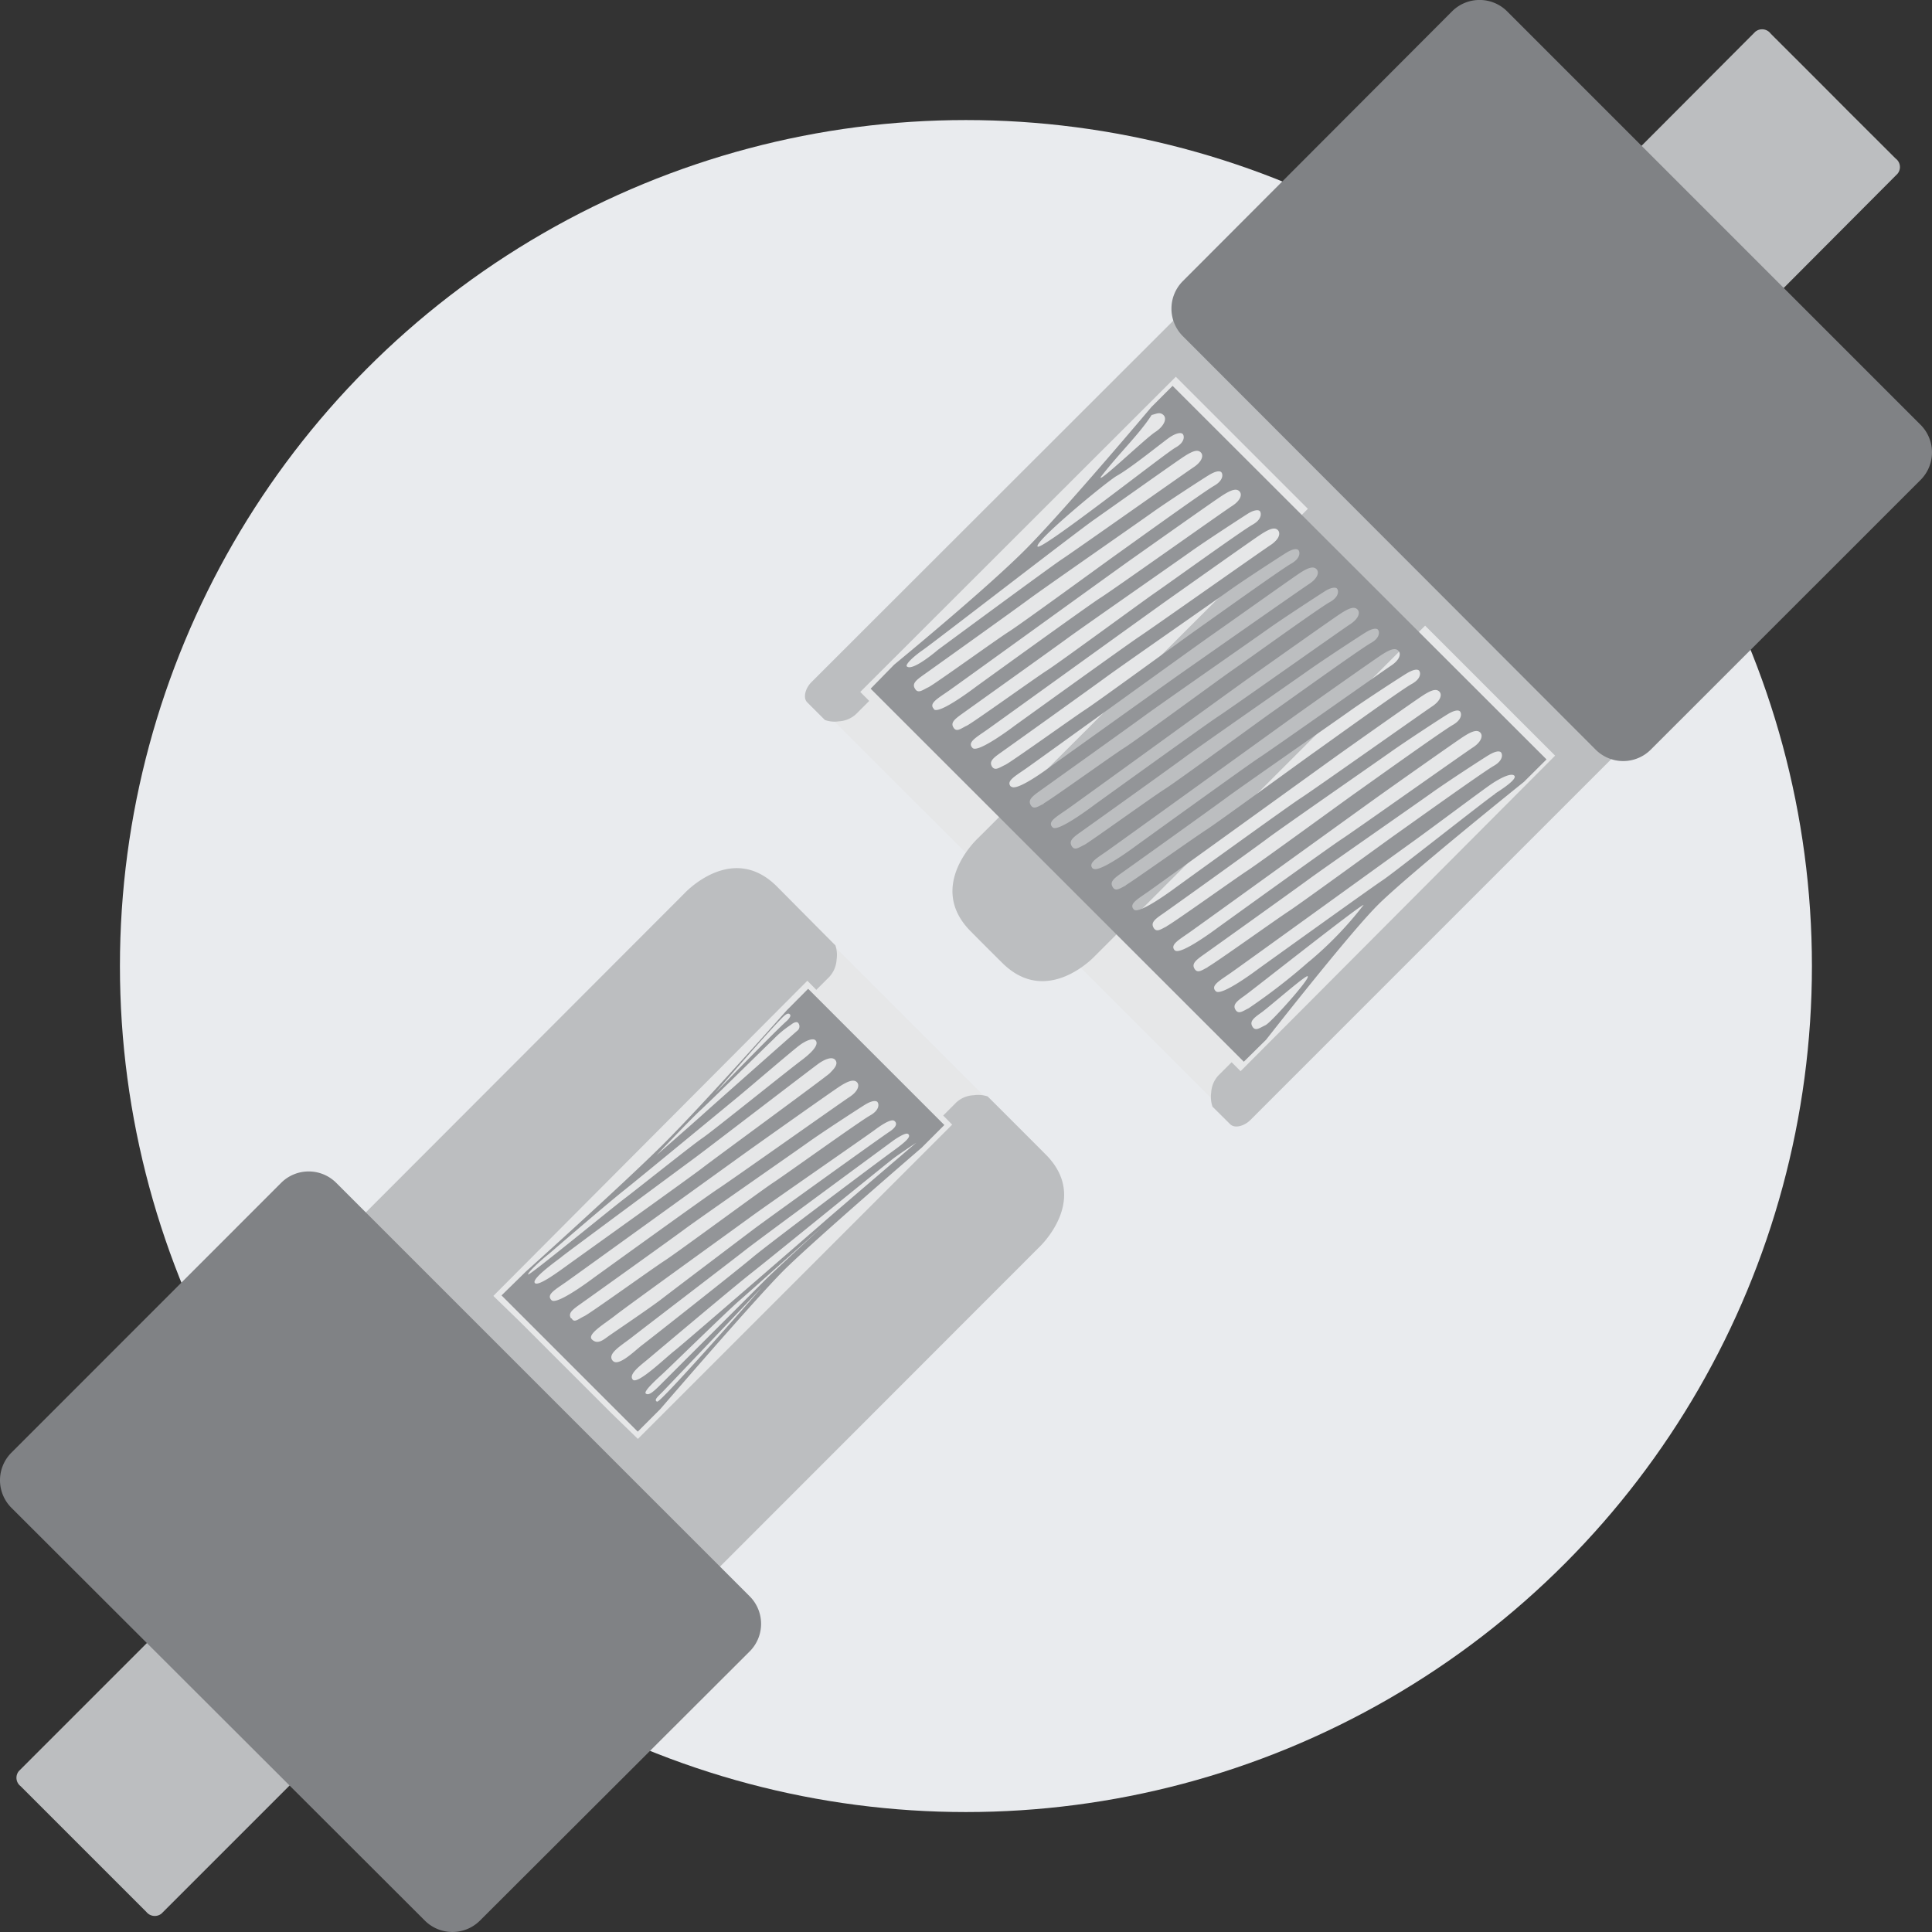
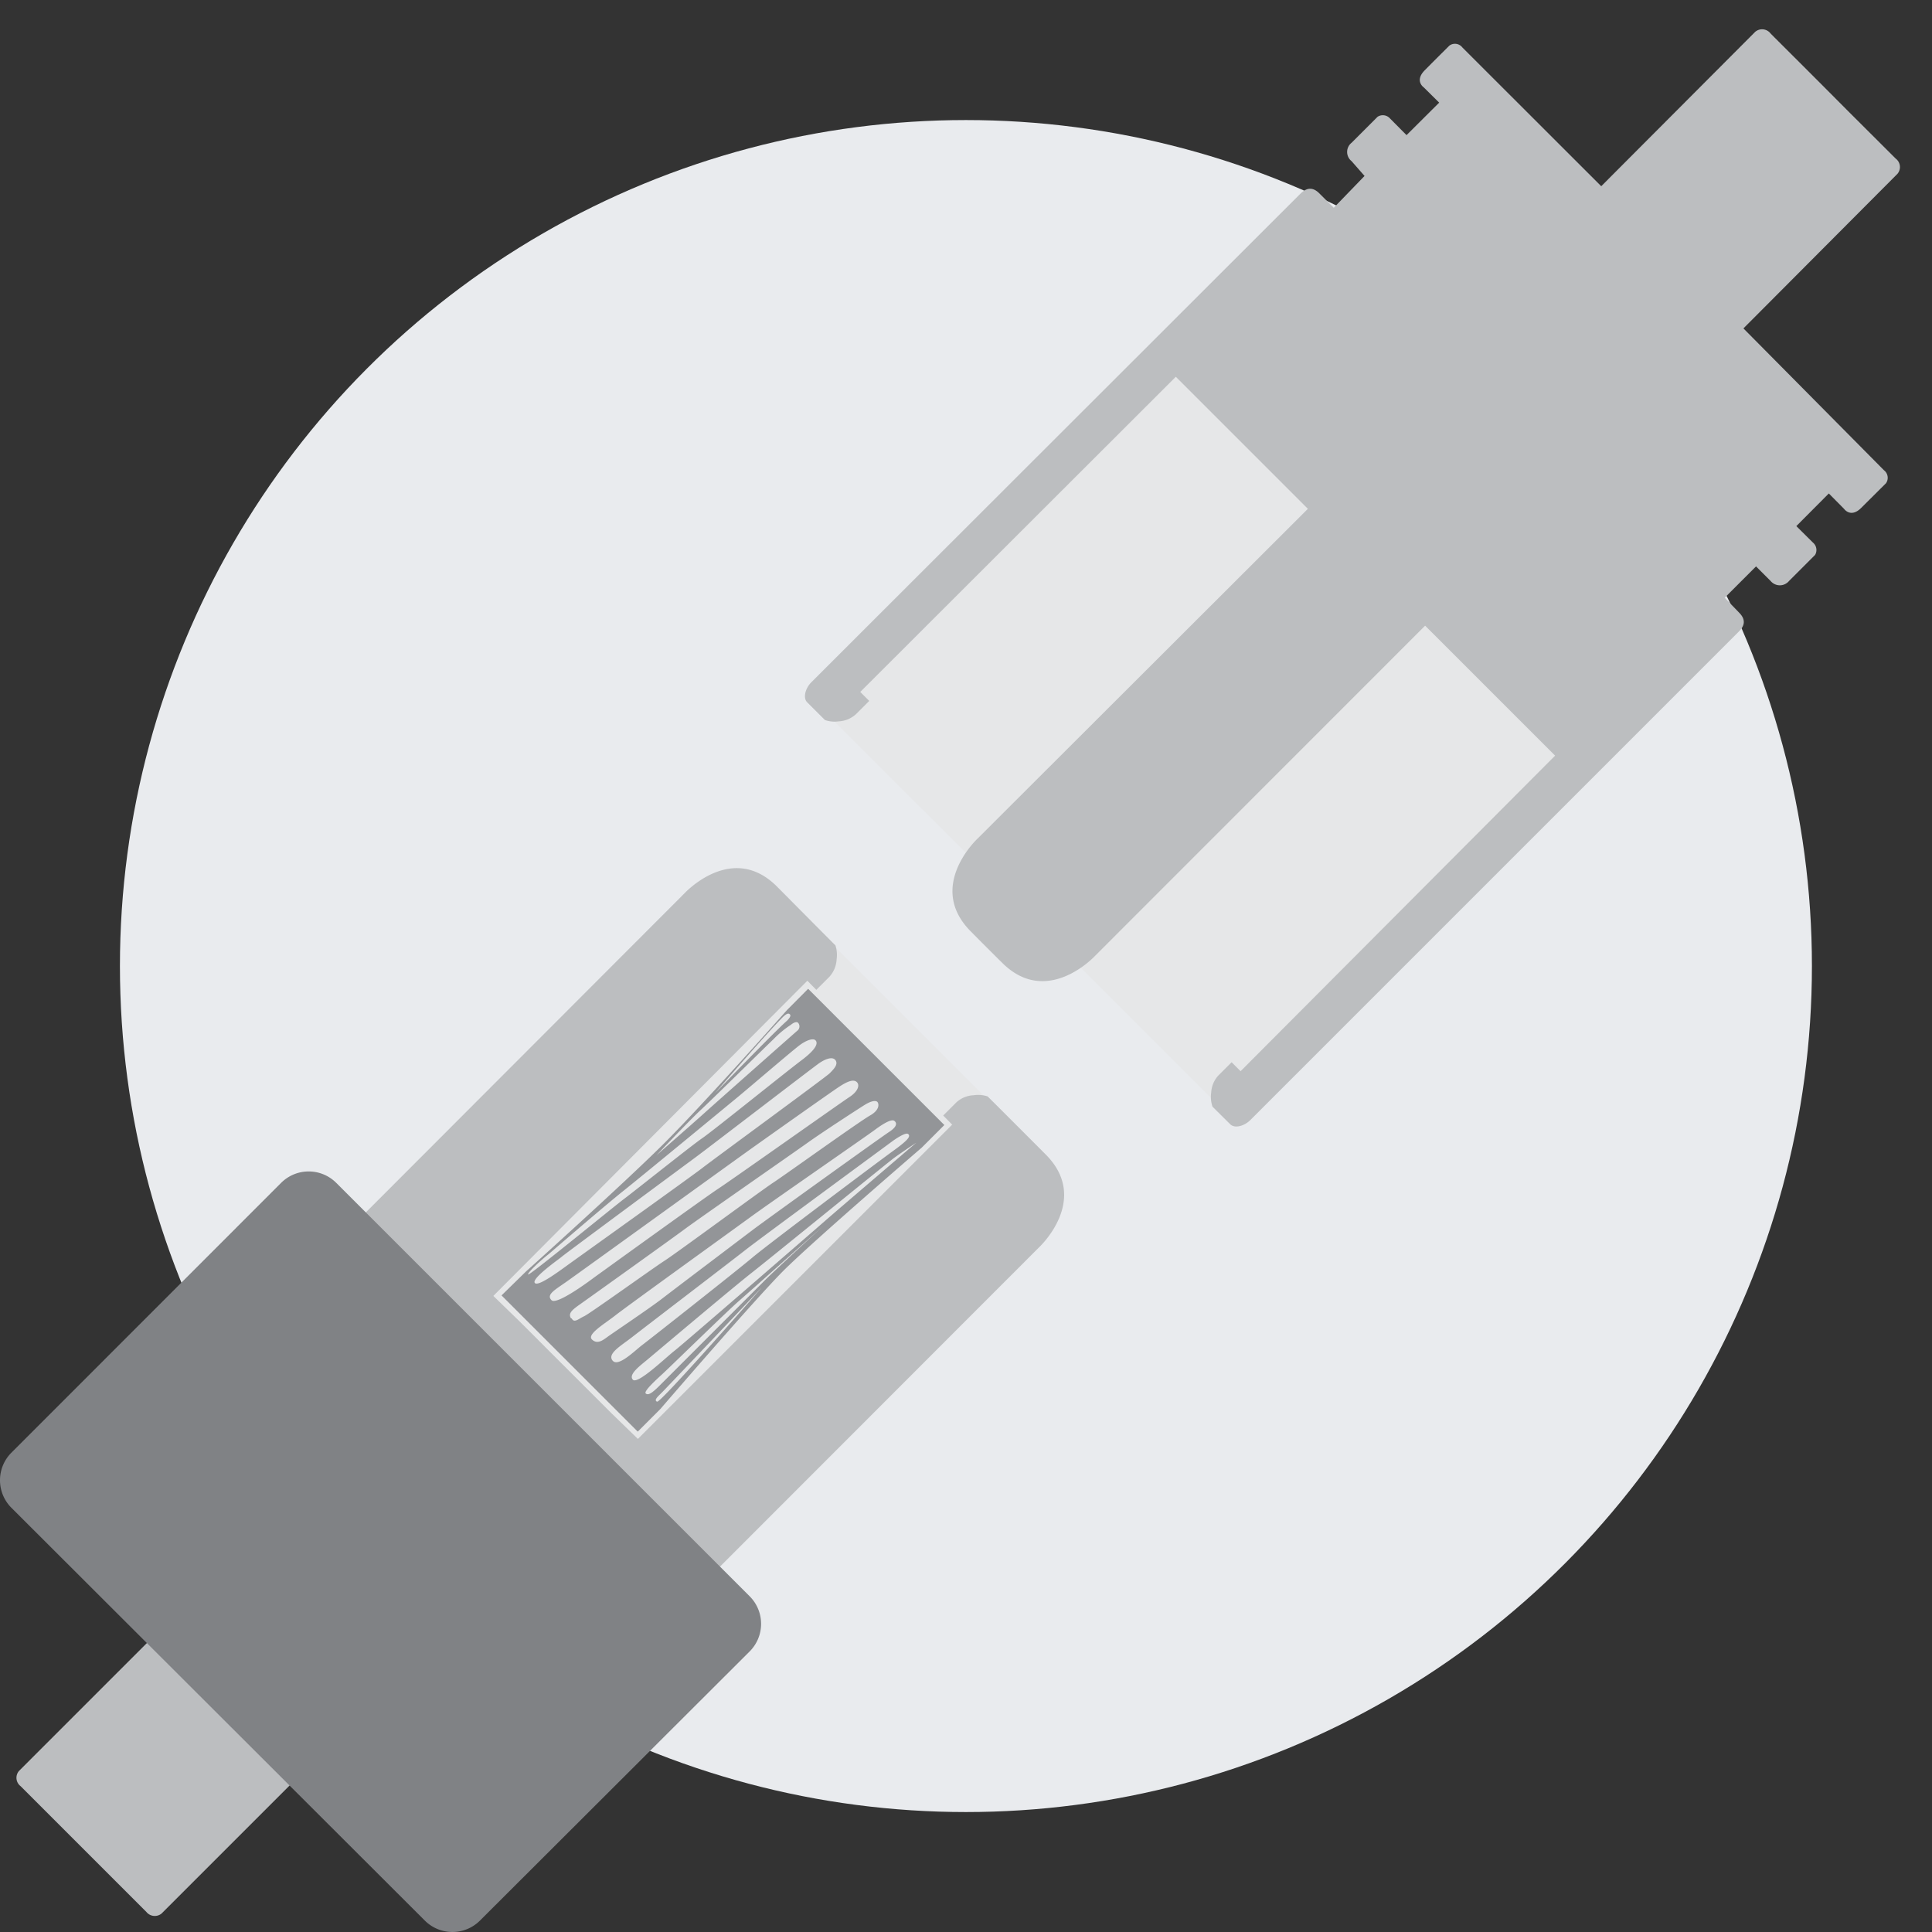
<svg xmlns="http://www.w3.org/2000/svg" width="402.501" height="402.501">
  <rect width="100%" height="100%" fill="#333333" stroke="none" />
  <g data-name="Coaxial Type">
    <g data-name="Layer 17" transform="translate(-.001 -.001)">
      <circle data-name="Ellipse 42" cx="176.25" cy="176.25" r="176.25" transform="translate(24.986 25.013)" fill="#e9ebee" />
      <path data-name="Rectangle 4185" fill="#e6e7e8" d="M96.42 269.661l74.961-74.961 35.978 35.977-74.961 74.962z" />
      <path data-name="Path 2023" d="M163.219 264.734c6.255-6.228 28.811-25.643 28.811-25.643l4.712-4.712-28.378-28.377-4.441 4.468s-17.436 19.658-25.859 28.026-28.513 26.428-28.513 26.428l-5.064 4.955 28.378 28.378 4.712-4.712s19.441-22.583 25.642-28.811zm-17.6-33.143c2.924-2.708 13.539-13.187 15.6-15.164a20.958 20.958 0 013.547-2.924s1.029-.894 1.516-.406a1.137 1.137 0 01-.19 1.652c-.46.379-16.978 15-19.469 17.249s-9.836 8.664-9.836 8.664 5.907-6.255 8.831-9.071zm17.6-19.821c.677-.6 1.029-.731 1.327-.46s0 .731-.542 1.3c-2.707 2.382-15.082 15.19-15.082 15.19s11.075-12.862 14.297-16.03zm-48.932 49.525s11.562-9.992 15.678-13.268 21.662-17.763 23.774-19.5 11.538-9.825 12.919-10.827 2.708-1.435 3.2-1 .65 1.543-2.843 4.17-18.472 14.728-20.693 16.242-13.864 10.831-16.247 12.618-19.794 16.084-20.038 15.786 2.736-3.056 4.25-4.221zm-2.9 5.93c-.542-1.029 5.416-5.145 5.659-5.416s25.02-18.6 27.809-20.66 24.776-18.955 25.859-19.686 2.708-1.489 3.358-.569-.542 2-1.219 2.708-24.366 18.035-26.504 19.71-25.589 18.44-27.728 19.984-6.715 4.985-7.234 3.929zm3.52 3.656c-1.164-1.164.677-2.139 3.06-3.818s34.362-24.776 38.234-27.538 17.059-12.1 18.738-13.187 2.9-1.543 3.574-.894.19 1.977-1.516 3.087-24.939 17.547-27.4 19.144-25.887 18.521-25.887 18.521-7.663 5.822-8.8 4.685zm4.062 3.791c-.65-1.029.162-1.733 1.814-2.9s18.955-13.539 21.906-15.732 22.745-15.949 25.7-18.061 10.615-7.094 11.86-7.853 2.085-.866 2.464-.623.758 1.652-1.462 2.9-17.736 12.4-20.146 13.972-20.009 14.568-22.608 16.247-15.651 11.075-16.788 11.59-2.085 1.516-2.6.46zm7.555 3.872c-.894.65-2.085 1.6-3.2.514s2.708-3.3 4.9-5.036 23.649-17.195 28.063-20.417 24.126-16.842 26.022-18.251 3.466-2.247 4.008-1.841.677 1.164-1.11 2.329-25.887 18.494-28.351 20.363-16.436 12.429-18.955 14.378-10.506 7.311-11.373 7.961zm1.11 4.928c-1.219-1.462 1.814-3.141 4.089-4.928s21.2-16.247 23.666-18.2 30.706-22.718 30.706-22.718 2.518-1.814 3.087-1.381.162 1.164-2.951 3.412-26.288 19.634-29.456 22.315-21.446 17.086-22.988 18.251-4.984 4.657-6.148 3.249zm4.2 3.953c-.975-1.11 1.625-2.979 3.141-4.251s17.79-15 21.662-18.034 28.107-22.773 29.569-23.856 4.684-3.222 4.684-3.222-16.545 14.135-18.955 16.247-29.407 25.534-31.383 27.078-7.744 7.149-8.719 6.038zm5.416 1.408c-1.354 1.327-2.166 1.923-2.708 1.489s2.193-2.9 3.574-4.17 13.541-13.132 15.761-15.055 17.574-15.624 17.574-15.624-10.831 9.884-12.564 11.725zm-.406 3.168c-.623-.352.162-1 1.11-1.95s19.117-20.092 20.579-21.662-20.984 24.023-21.607 23.612z" fill="#939598" />
      <path data-name="Path 2024" d="M132.973 356.958a2 2 0 003.222 0l5.091-4.982a2.491 2.491 0 00-.271-3.656l-6.472-6.472 81.884-81.938s10.831-9.965 1.435-19.388-12.1-12.1-12.1-12.1a6.417 6.417 0 00-2.924-.244 5.659 5.659 0 00-3.628 1.516l-2.708 2.708 1.868 1.9-65.474 65.474-5.578-5.416-18.959-18.957-5.578-5.416 65.42-65.664 1.868 1.9 2.708-2.708a5.8 5.8 0 001.516-3.628 6.417 6.417 0 00-.244-2.929s-2.708-2.708-12.131-12.212-19.388 1.435-19.388 1.435l-81.747 81.857-6.472-6.472a2.491 2.491 0 00-3.656-.271l-5.118 5.091a2 2 0 000 3.222l3.276 3.249-6.526 6.5-3.385-3.385a2.193 2.193 0 00-2.9 0l-4.6 4.576a2.708 2.708 0 00-.19 3.818l4.522 4.522-24.936 24.722a2.247 2.247 0 000 3.439l22.528 22.529-29.377 29.38a2.193 2.193 0 00.352 3.168l5.091 5.091 15.976 15.976 5.118 5.118a2.248 2.248 0 003.168.352l29.38-29.38 22.415 22.42a2.22 2.22 0 003.412 0l24.83-24.939 4.522 4.522a2.708 2.708 0 003.818-.19l4.576-4.6a2.22 2.22 0 000-2.9l-3.385-3.493 6.5-6.526z" fill="#bcbec0" />
      <path data-name="Path 2025" d="M99.938 400.178a8.123 8.123 0 01-11.373 0L2.323 314.07a8.123 8.123 0 010-11.373l56.3-56.322a8.123 8.123 0 0111.373 0l86.243 86.243a8.123 8.123 0 010 11.373z" fill="#808285" />
      <path data-name="Rectangle 4186" fill="#e6e7e8" d="M170.94 147.403l79.48-79.48 84.15 84.152-79.479 79.48z" />
      <path data-name="Path 2026" d="M362.323 127.64l-3.006-3.114 6.526-6.526 3.033 3.033a2.491 2.491 0 003.845 0l5.416-5.416a2 2 0 00-.433-2.572l-3.466-3.439 6.769-6.8 3.168 3.2s1.381 2 3.574-.19l5.172-5.145a1.977 1.977 0 00-.433-2.708l-29.272-29.544 32.087-32.2a2.193 2.193 0 00-.352-3.168l-9.883-9.856-5.849-5.876c-10.831-10.831-9.1-9.071-10.371-10.371a2.22 2.22 0 00-3.168-.325l-32.087 32.173-28.919-28.893a1.95 1.95 0 00-2.708-.406s-2.951 2.924-5.145 5.145-.19 3.574-.19 3.574l3.2 3.168-6.8 6.769-3.439-3.466a2 2 0 00-2.6-.352l-5.416 5.416a2.437 2.437 0 000 3.818l2.708 3.087-6.417 6.634-3.006-3.006c-1.95-1.95-3.412-.46-4.251.379L169.095 142.071c-1.354 1.327-1.841 3.358-.921 4.251l3.683 3.683a6.147 6.147 0 002.924.271 5.659 5.659 0 003.6-1.543l2.708-2.708-1.868-1.868 65.745-65.664 27.511 27.511-68.778 68.67s-10.831 9.992-1.435 19.388c1.273 1.3 5.2 5.226 6.5 6.5 9.4 9.423 19.388-1.435 19.388-1.435l68.751-68.778 27.078 27.078-65.525 65.742-1.868-1.868-2.708 2.708a5.659 5.659 0 00-1.543 3.6 6.282 6.282 0 00.271 2.951l3.683 3.655c.921.921 2.924.433 4.251-.921l101.514-101.513c.754-.731 2.216-2.193.267-4.141z" fill="#bcbec0" />
-       <path data-name="Path 2027" d="M322.193 158.21l-77.905-77.822-4.387 4.387s-17.761 21.093-26.019 29.46-27.594 24.235-27.594 24.235l-4.9 5.01 77.741 77.714 4.657-4.6s17.113-21.906 23.26-28.053 30.436-25.643 30.436-25.643zm-78.305-67.235c1.273-.785 2.058-.866 2.437-.623s.758 1.679-1.435 2.9-28.08 21.662-28.73 20.606 13.968-13.162 16.428-14.678c3.145-1.733 10.05-7.419 11.3-8.205zm-3.953-4.522c.975-.217 1.652-.7 2.437 0s.244 2.3-1.76 3.6-12.131 10.994-11.264 9.288c3.786-4.9 8.01-8.88 10.582-12.888zm-51.019 52.369c-.3-.3.948-1.733 3.358-3.412s31.735-24.37 35.58-27.078 16.978-12.023 18.765-13.187 2.87-1.571 3.547-.894.19 1.977-1.489 3.087-24.966 17.547-27.4 19.144-25.836 18.874-25.836 18.874-5.361 4.632-6.525 3.466zm1.706 4.657c-.65-1.029.162-1.733 1.814-2.9s18.952-13.536 21.906-15.729 22.746-15.949 25.697-18.062 10.615-7.094 11.887-7.853 2.058-.866 2.437-.623.758 1.652-1.435 2.9-17.763 12.483-20.092 14.135-20.038 14.594-22.637 16.241-15.651 11.079-16.788 11.594-2.14 1.435-2.789.298zm3.953 4.224c-1.137-1.137.677-2.112 3.087-3.791s34.362-24.8 38.207-27.511 17-12.023 18.765-13.16 2.9-1.571 3.574-.894.19 1.977-1.516 3.06-24.939 17.574-27.4 19.117-25.89 18.495-25.89 18.495-7.663 5.876-8.827 4.766zm4.089 3.9c-.677-1.029.162-1.733 1.787-2.9s18.954-13.536 21.937-15.73 22.745-15.949 25.7-18.061 10.615-7.094 11.86-7.88 2.085-.839 2.437-.623.758 1.679-1.435 2.9-17.743 12.427-20.153 14.079-20.038 14.6-22.61 16.247-15.651 11.047-16.788 11.562-2.085 1.435-2.735.406zm3.953 4.224c-1.164-1.164.677-2.139 3.06-3.818s34.389-24.776 38.234-27.484 16.977-12.023 18.765-13.187 2.9-1.571 3.547-.894.217 1.977-1.489 3.087-24.939 17.492-27.4 19.117-25.914 18.521-25.914 18.521-7.666 5.85-8.803 4.658zm4.062 3.9c-.65-1.056.162-1.76 1.814-2.924s18.955-13.539 21.933-15.732 22.718-15.922 25.7-18.061 10.587-7.067 11.86-7.853 2.058-.866 2.437-.623.758 1.652-1.435 2.9-17.763 12.4-20.146 14.081-20.038 14.568-22.61 16.247-15.678 11.075-16.815 11.589-2.088 1.323-2.738.375zm3.98 4.2c-1.164-1.137.65-2.112 3.06-3.791s34.362-24.776 38.234-27.484 16.978-12.026 18.735-13.191 2.9-1.571 3.574-.894.19 1.977-1.516 3.087-24.939 17.384-27.4 19.117-25.886 18.494-25.886 18.494-7.663 5.876-8.8 4.576zm6.8 3.52c-1.137.514-2.085 1.327-2.708.3s.162-1.733 1.787-2.9 18.95-13.542 21.93-15.735 22.745-15.949 25.7-18.061 10.615-7.094 11.86-7.88 2.085-.839 2.437-.623.785 1.679-1.435 2.9-17.742 12.426-20.149 14.078-20.011 14.6-22.61 16.247-15.678 11.048-16.815 11.589zm1.841 4.928c-1.164-1.137.65-2.112 3.06-3.791s34.254-24.8 38.126-27.538 16.978-12.023 18.765-13.187 2.87-1.571 3.547-.894.19 1.977-1.516 3.087-24.939 17.546-27.4 19.144-25.894 18.492-25.894 18.492-7.662 5.848-8.691 4.684zm6.688 3.6c-1.137.514-2.085 1.354-2.708.3s.162-1.733 1.814-2.9 18.955-13.539 21.906-15.732 22.743-15.955 25.722-18.063 10.587-7.094 11.833-7.853 2.085-.866 2.437-.623.785 1.652-1.408 2.87-17.763 12.43-20.146 14.082-20.038 14.6-22.637 16.247-15.678 11.047-16.813 11.67zm1.733 5.037c-1.164-1.164.677-2.139 3.06-3.818s34.389-24.776 38.234-27.538 16.973-12.025 18.762-13.19 2.87-1.571 3.547-.894.19 1.977-1.489 3.087-24.966 17.547-27.43 19.144-25.886 18.521-25.886 18.521-7.663 5.741-8.8 4.6zm6.8 3.493c-1.137.514-2.085 1.354-2.708.3s.162-1.733 1.814-2.9 18.955-13.539 21.906-15.732 22.745-15.949 25.7-18.061 10.615-7.094 11.887-7.853 2.058-.867 2.437-.623.758 1.652-1.462 2.87-17.736 12.429-20.119 14.108-20.038 14.568-22.637 16.247-15.786 11.021-16.815 11.562zm1.733 5.009c-1.164-1.164.677-2.139 3.06-3.818s34.389-24.776 38.234-27.538 16.978-12.023 18.765-13.187 2.87-1.571 3.547-.894.19 1.977-1.489 3.087-24.939 17.546-27.43 19.144-25.893 18.52-25.893 18.52-7.66 5.767-8.8 4.684zm6.8 3.493c-1.11.514-2.085 1.354-2.708.3s.162-1.733 1.814-2.87 18.955-13.539 21.906-15.759 22.745-15.949 25.724-18.061 10.587-7.094 11.86-7.853 2.058-.867 2.437-.623.758 1.652-1.435 2.9-17.763 12.4-20.146 14.081-20.038 14.568-22.61 16.247-15.705 11.075-16.842 11.589zm1.733 5.036c-1.137-1.164.677-2.139 3.06-3.818s34.379-24.778 38.224-27.537 16.978-12.023 18.765-13.187 2.9-1.543 3.547-.894.217 1.977-1.489 3.087-24.939 17.546-27.4 19.144-25.914 18.521-25.914 18.521-7.663 5.768-8.8 4.63zm6.8 3.493c-1.11.514-2.058 1.354-2.708.325s.162-1.76 1.814-2.924 18.955-13.539 21.933-15.732 22.718-15.922 25.7-18.061 10.587-7.094 11.86-7.853 2.058-.866 2.437-.623.758 1.652-1.435 2.9-17.763 12.4-20.146 14.081-20.054 14.563-22.626 16.239-15.705 11.075-16.842 11.589zm21.121-1.219a124.339 124.339 0 01-12.591 9.748c-1.11.514-2.058 1.354-2.708.325s.19-1.76 1.814-2.9 24.37-19.144 24.858-18.955a74.978 74.978 0 01-11.373 11.806zm-.271 3.114c.6.379-7.663 9.64-8.8 10.154s-2.085 1.354-2.708.3.162-1.733 1.814-2.9 9.342-7.934 9.694-7.609zm39.1-38.072c-1.706 1.083-21.04 16.409-23.5 18.034s-25.93 18.495-25.93 18.495-7.609 5.768-8.8 4.63.677-2.139 3.087-3.818 34.362-24.776 38.207-27.538 14.6-10.831 16.247-11.914 3.953-2.3 4.63-1.652-2.247 2.627-3.953 3.71z" fill="#939598" />
-       <path data-name="Path 2028" d="M343.856 156.233a8.123 8.123 0 01-11.373 0l-86.107-86.245a8.123 8.123 0 010-11.373l56.187-56.3a8.123 8.123 0 0111.373 0l86.243 86.243a8.123 8.123 0 010 11.373z" fill="#808285" />
    </g>
  </g>
</svg>